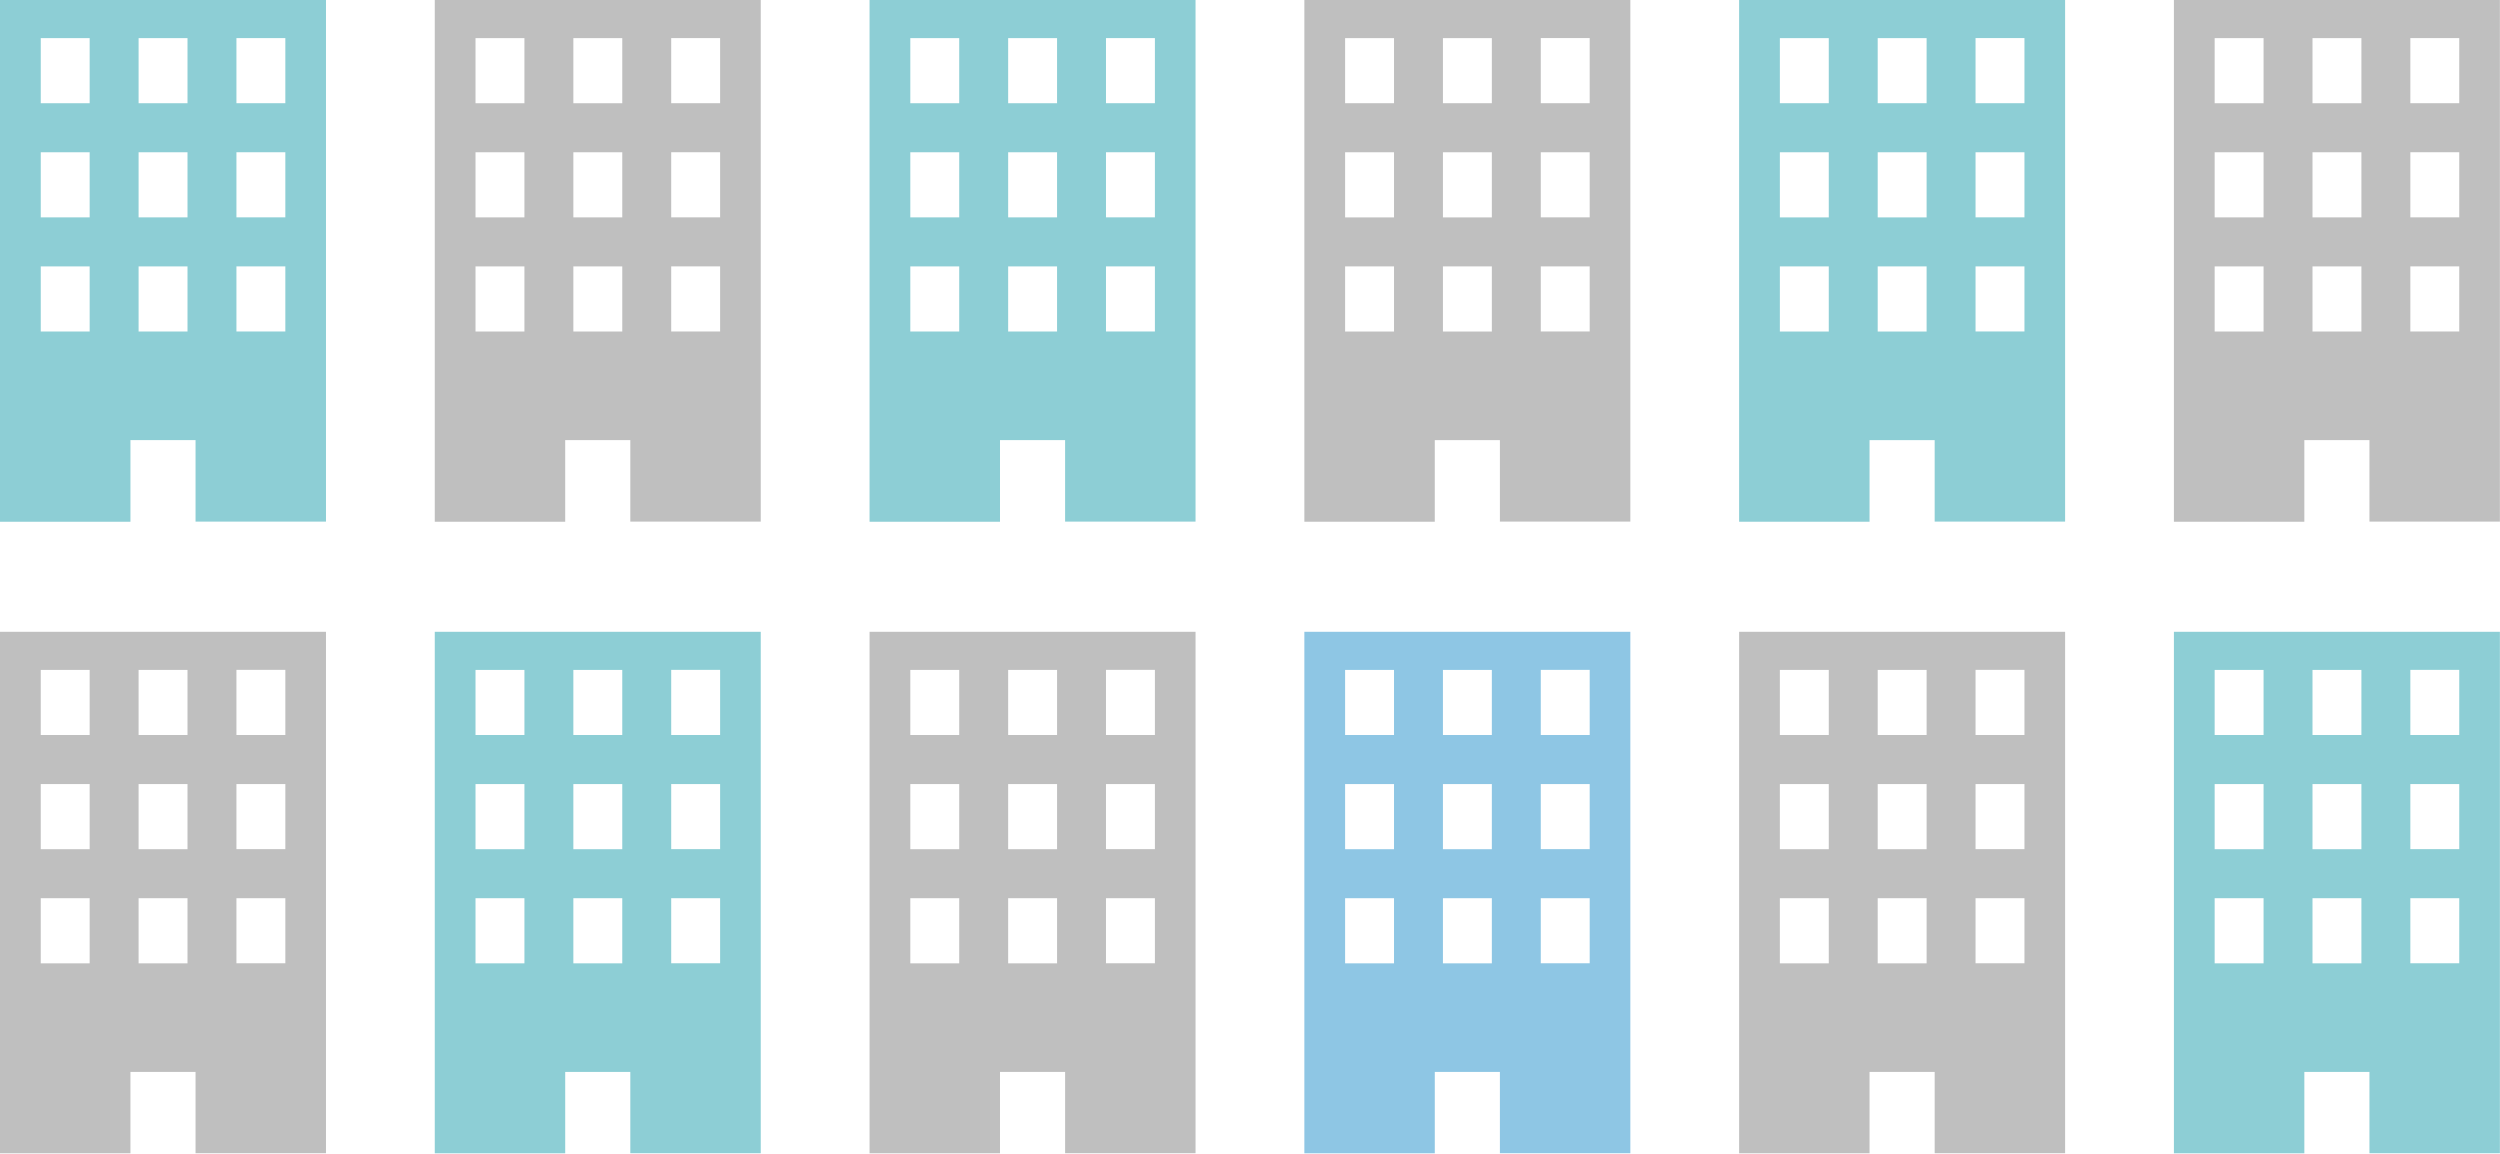
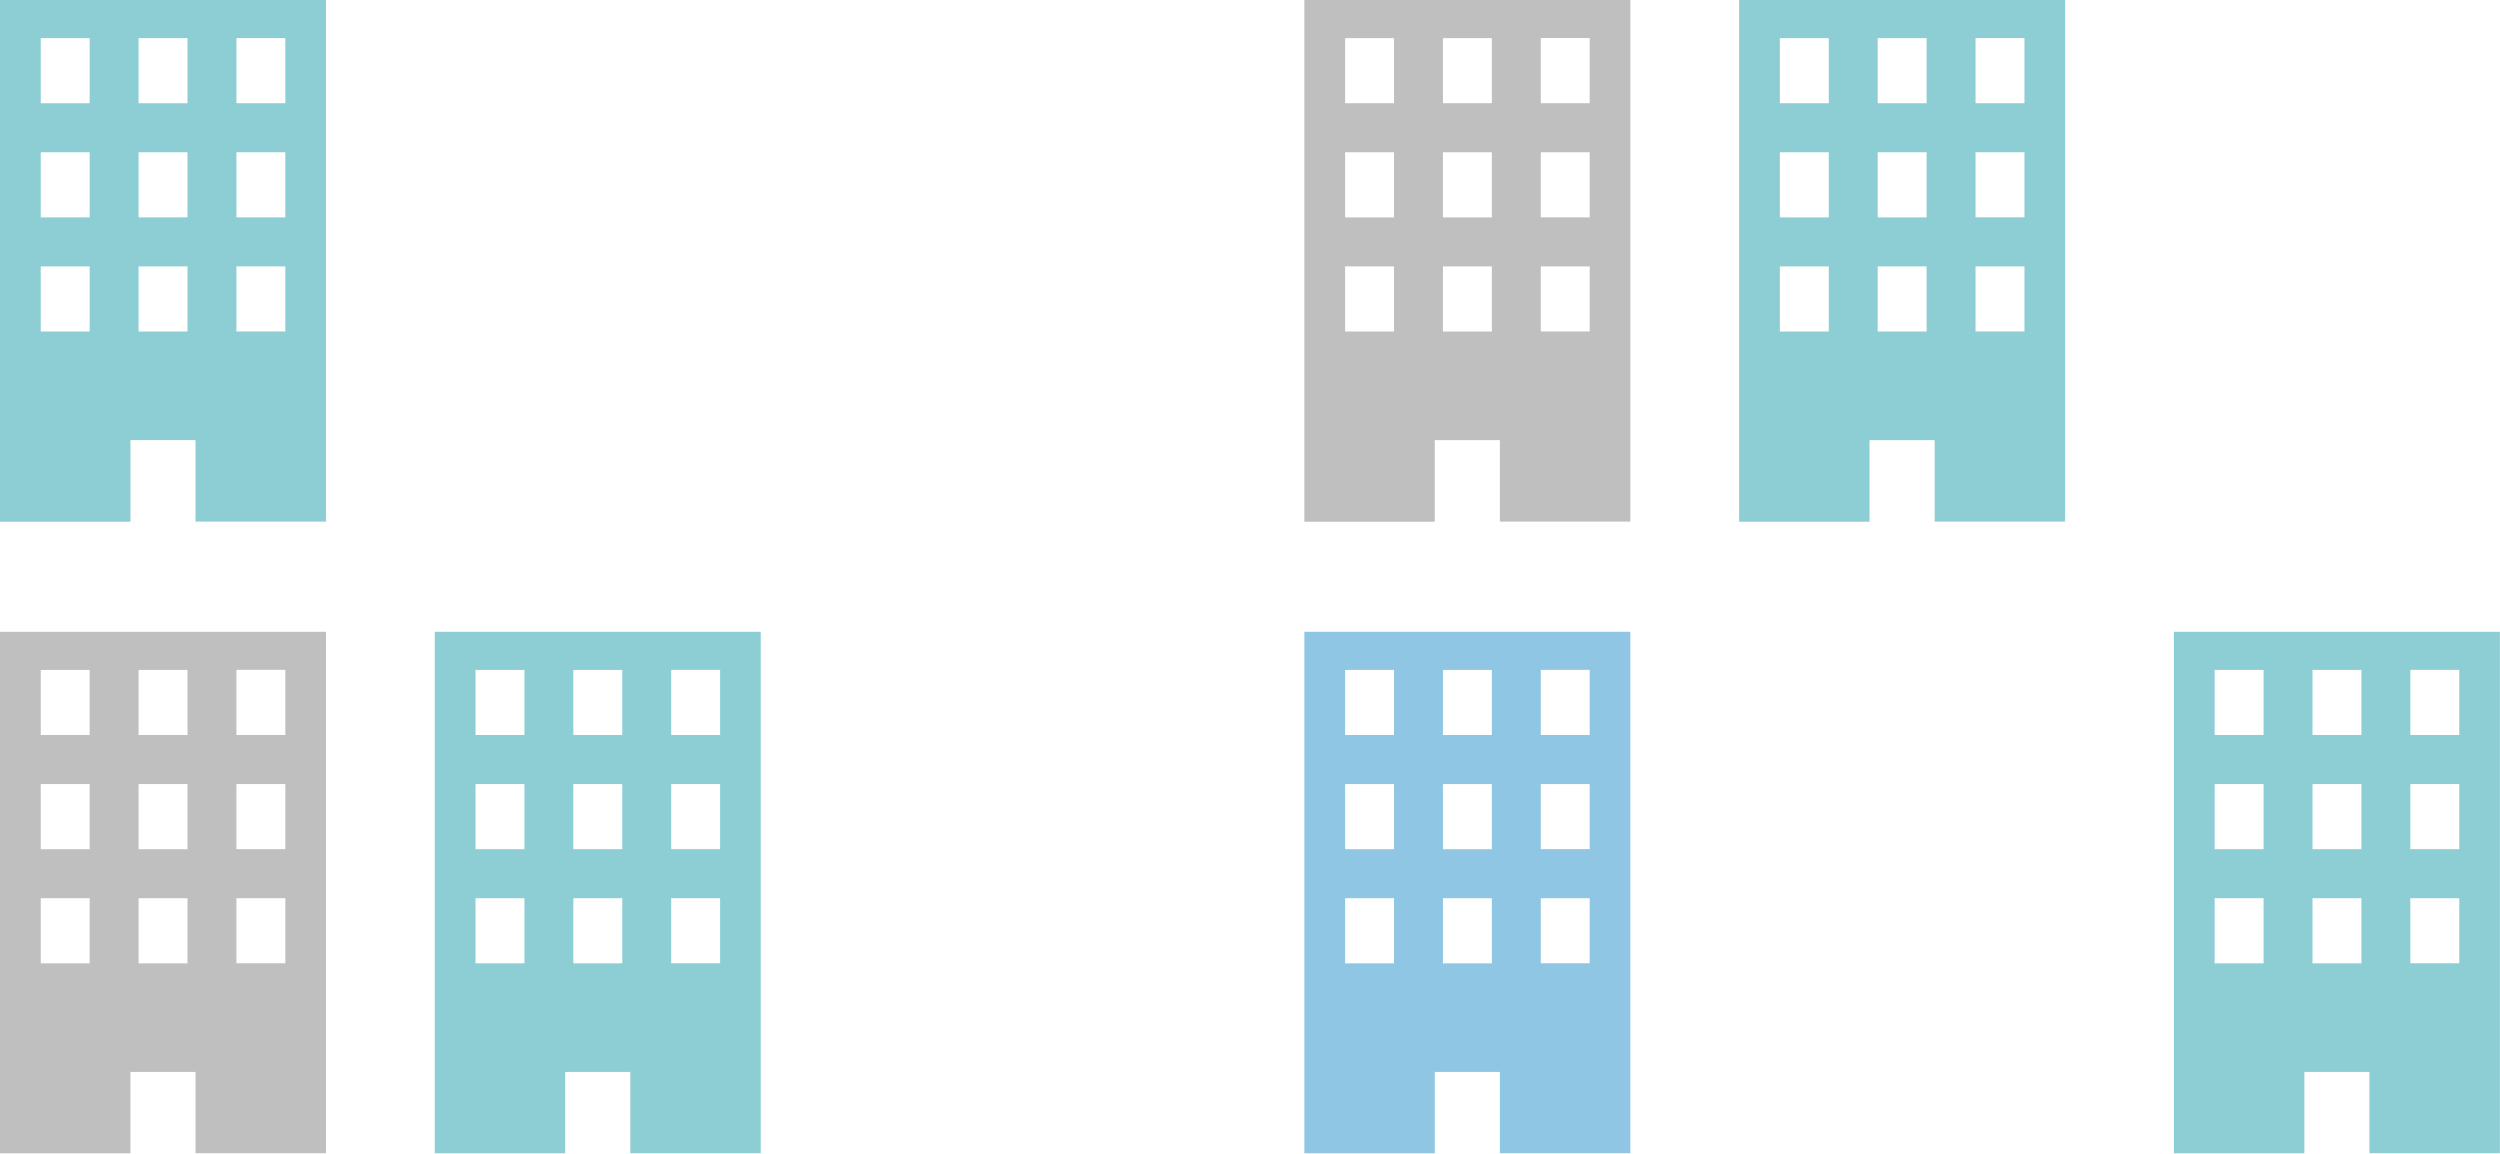
<svg xmlns="http://www.w3.org/2000/svg" width="96" height="44.296" viewBox="0 0 96 44.296">
  <g id="グループ_312" data-name="グループ 312" transform="translate(-200.761 -131)">
    <g id="ビルのアイコン" transform="translate(217.456 131)" opacity="0.5">
-       <path id="パス_167" data-name="パス 167" d="M96,0V20.035h5.009V16.9h2.5v3.13h5.009V0Zm3.443,12.73H97.565v-2.5h1.878Zm0-4.383H97.565v-2.5h1.878Zm0-4.383H97.565v-2.5h1.878ZM103.2,12.73h-1.878v-2.5H103.2Zm0-4.383h-1.878v-2.5H103.2Zm0-4.383h-1.878v-2.5H103.2Zm3.757,8.765h-1.878v-2.5h1.878Zm0-4.383h-1.878v-2.5h1.878Zm0-4.383h-1.878v-2.5h1.878Z" transform="translate(-96)" fill="gray" />
-     </g>
+       </g>
    <g id="ビルのアイコン-2" data-name="ビルのアイコン" transform="translate(267.543 131)" opacity="0.5">
      <path id="パス_167-2" data-name="パス 167" d="M96,0V20.035h5.009V16.9h2.5v3.13h5.009V0Zm3.443,12.73H97.565v-2.5h1.878Zm0-4.383H97.565v-2.5h1.878Zm0-4.383H97.565v-2.5h1.878ZM103.2,12.73h-1.878v-2.5H103.2Zm0-4.383h-1.878v-2.5H103.2Zm0-4.383h-1.878v-2.5H103.2Zm3.757,8.765h-1.878v-2.5h1.878Zm0-4.383h-1.878v-2.5h1.878Zm0-4.383h-1.878v-2.5h1.878Z" transform="translate(-96)" fill="#1b9eab" />
    </g>
    <g id="ビルのアイコン-3" data-name="ビルのアイコン" transform="translate(217.456 155.261)" opacity="0.5">
      <path id="パス_167-3" data-name="パス 167" d="M96,0V20.035h5.009V16.9h2.5v3.13h5.009V0Zm3.443,12.73H97.565v-2.5h1.878Zm0-4.383H97.565v-2.5h1.878Zm0-4.383H97.565v-2.5h1.878ZM103.2,12.73h-1.878v-2.5H103.2Zm0-4.383h-1.878v-2.5H103.2Zm0-4.383h-1.878v-2.5H103.2Zm3.757,8.765h-1.878v-2.5h1.878Zm0-4.383h-1.878v-2.5h1.878Zm0-4.383h-1.878v-2.5h1.878Z" transform="translate(-96 0)" fill="#1b9eab" />
    </g>
    <g id="ビルのアイコン-4" data-name="ビルのアイコン" transform="translate(267.543 155.261)" opacity="0.5">
-       <path id="パス_167-4" data-name="パス 167" d="M96,0V20.035h5.009V16.9h2.5v3.13h5.009V0Zm3.443,12.73H97.565v-2.5h1.878Zm0-4.383H97.565v-2.5h1.878Zm0-4.383H97.565v-2.5h1.878ZM103.2,12.73h-1.878v-2.5H103.2Zm0-4.383h-1.878v-2.5H103.2Zm0-4.383h-1.878v-2.5H103.2Zm3.757,8.765h-1.878v-2.5h1.878Zm0-4.383h-1.878v-2.5h1.878Zm0-4.383h-1.878v-2.5h1.878Z" transform="translate(-96 0)" fill="gray" />
-     </g>
+       </g>
    <g id="ビルのアイコン-5" data-name="ビルのアイコン" transform="translate(200.761 131)" opacity="0.5">
      <path id="パス_167-5" data-name="パス 167" d="M96,0V20.035h5.009V16.9h2.5v3.13h5.009V0Zm3.443,12.73H97.565v-2.5h1.878Zm0-4.383H97.565v-2.5h1.878Zm0-4.383H97.565v-2.5h1.878ZM103.2,12.73h-1.878v-2.5H103.2Zm0-4.383h-1.878v-2.5H103.2Zm0-4.383h-1.878v-2.5H103.2Zm3.757,8.765h-1.878v-2.5h1.878Zm0-4.383h-1.878v-2.5h1.878Zm0-4.383h-1.878v-2.5h1.878Z" transform="translate(-96)" fill="#1b9eab" />
    </g>
    <g id="ビルのアイコン-6" data-name="ビルのアイコン" transform="translate(250.848 131)" opacity="0.5">
      <path id="パス_167-6" data-name="パス 167" d="M96,0V20.035h5.009V16.9h2.5v3.13h5.009V0Zm3.443,12.73H97.565v-2.5h1.878Zm0-4.383H97.565v-2.5h1.878Zm0-4.383H97.565v-2.5h1.878ZM103.2,12.73h-1.878v-2.5H103.2Zm0-4.383h-1.878v-2.5H103.2Zm0-4.383h-1.878v-2.5H103.2Zm3.757,8.765h-1.878v-2.5h1.878Zm0-4.383h-1.878v-2.5h1.878Zm0-4.383h-1.878v-2.5h1.878Z" transform="translate(-96)" fill="gray" />
    </g>
    <g id="ビルのアイコン-7" data-name="ビルのアイコン" transform="translate(200.761 155.261)" opacity="0.5">
      <path id="パス_167-7" data-name="パス 167" d="M96,0V20.035h5.009V16.9h2.5v3.13h5.009V0Zm3.443,12.73H97.565v-2.5h1.878Zm0-4.383H97.565v-2.5h1.878Zm0-4.383H97.565v-2.5h1.878ZM103.2,12.73h-1.878v-2.5H103.2Zm0-4.383h-1.878v-2.5H103.2Zm0-4.383h-1.878v-2.5H103.2Zm3.757,8.765h-1.878v-2.5h1.878Zm0-4.383h-1.878v-2.5h1.878Zm0-4.383h-1.878v-2.5h1.878Z" transform="translate(-96 0)" fill="gray" />
    </g>
    <g id="ビルのアイコン-8" data-name="ビルのアイコン" transform="translate(250.848 155.261)" opacity="0.5">
      <path id="パス_167-8" data-name="パス 167" d="M96,0V20.035h5.009V16.9h2.5v3.13h5.009V0Zm3.443,12.73H97.565v-2.5h1.878Zm0-4.383H97.565v-2.5h1.878Zm0-4.383H97.565v-2.5h1.878ZM103.2,12.73h-1.878v-2.5H103.2Zm0-4.383h-1.878v-2.5H103.2Zm0-4.383h-1.878v-2.5H103.2Zm3.757,8.765h-1.878v-2.5h1.878Zm0-4.383h-1.878v-2.5h1.878Zm0-4.383h-1.878v-2.5h1.878Z" transform="translate(-96 0)" fill="#1d8ec9" />
    </g>
    <g id="ビルのアイコン-9" data-name="ビルのアイコン" transform="translate(234.152 131)" opacity="0.5">
-       <path id="パス_167-9" data-name="パス 167" d="M96,0V20.035h5.009V16.9h2.5v3.13h5.009V0Zm3.443,12.73H97.565v-2.5h1.878Zm0-4.383H97.565v-2.5h1.878Zm0-4.383H97.565v-2.5h1.878ZM103.2,12.73h-1.878v-2.5H103.2Zm0-4.383h-1.878v-2.5H103.2Zm0-4.383h-1.878v-2.5H103.2Zm3.757,8.765h-1.878v-2.5h1.878Zm0-4.383h-1.878v-2.5h1.878Zm0-4.383h-1.878v-2.5h1.878Z" transform="translate(-96)" fill="#1b9eab" />
-     </g>
+       </g>
    <g id="ビルのアイコン-10" data-name="ビルのアイコン" transform="translate(284.239 131)" opacity="0.5">
-       <path id="パス_167-10" data-name="パス 167" d="M96,0V20.035h5.009V16.9h2.5v3.13h5.009V0Zm3.443,12.73H97.565v-2.5h1.878Zm0-4.383H97.565v-2.5h1.878Zm0-4.383H97.565v-2.5h1.878ZM103.2,12.73h-1.878v-2.5H103.2Zm0-4.383h-1.878v-2.5H103.2Zm0-4.383h-1.878v-2.5H103.2Zm3.757,8.765h-1.878v-2.5h1.878Zm0-4.383h-1.878v-2.5h1.878Zm0-4.383h-1.878v-2.5h1.878Z" transform="translate(-96)" fill="gray" />
-     </g>
+       </g>
    <g id="ビルのアイコン-11" data-name="ビルのアイコン" transform="translate(234.152 155.261)" opacity="0.5">
-       <path id="パス_167-11" data-name="パス 167" d="M96,0V20.035h5.009V16.9h2.5v3.13h5.009V0Zm3.443,12.73H97.565v-2.5h1.878Zm0-4.383H97.565v-2.5h1.878Zm0-4.383H97.565v-2.5h1.878ZM103.2,12.73h-1.878v-2.5H103.2Zm0-4.383h-1.878v-2.5H103.2Zm0-4.383h-1.878v-2.5H103.2Zm3.757,8.765h-1.878v-2.5h1.878Zm0-4.383h-1.878v-2.5h1.878Zm0-4.383h-1.878v-2.5h1.878Z" transform="translate(-96 0)" fill="gray" />
-     </g>
+       </g>
    <g id="ビルのアイコン-12" data-name="ビルのアイコン" transform="translate(284.239 155.261)" opacity="0.5">
      <path id="パス_167-12" data-name="パス 167" d="M96,0V20.035h5.009V16.9h2.5v3.13h5.009V0Zm3.443,12.73H97.565v-2.5h1.878Zm0-4.383H97.565v-2.5h1.878Zm0-4.383H97.565v-2.5h1.878ZM103.2,12.73h-1.878v-2.5H103.2Zm0-4.383h-1.878v-2.5H103.2Zm0-4.383h-1.878v-2.5H103.2Zm3.757,8.765h-1.878v-2.5h1.878Zm0-4.383h-1.878v-2.5h1.878Zm0-4.383h-1.878v-2.5h1.878Z" transform="translate(-96 0)" fill="#1b9eab" />
    </g>
  </g>
</svg>